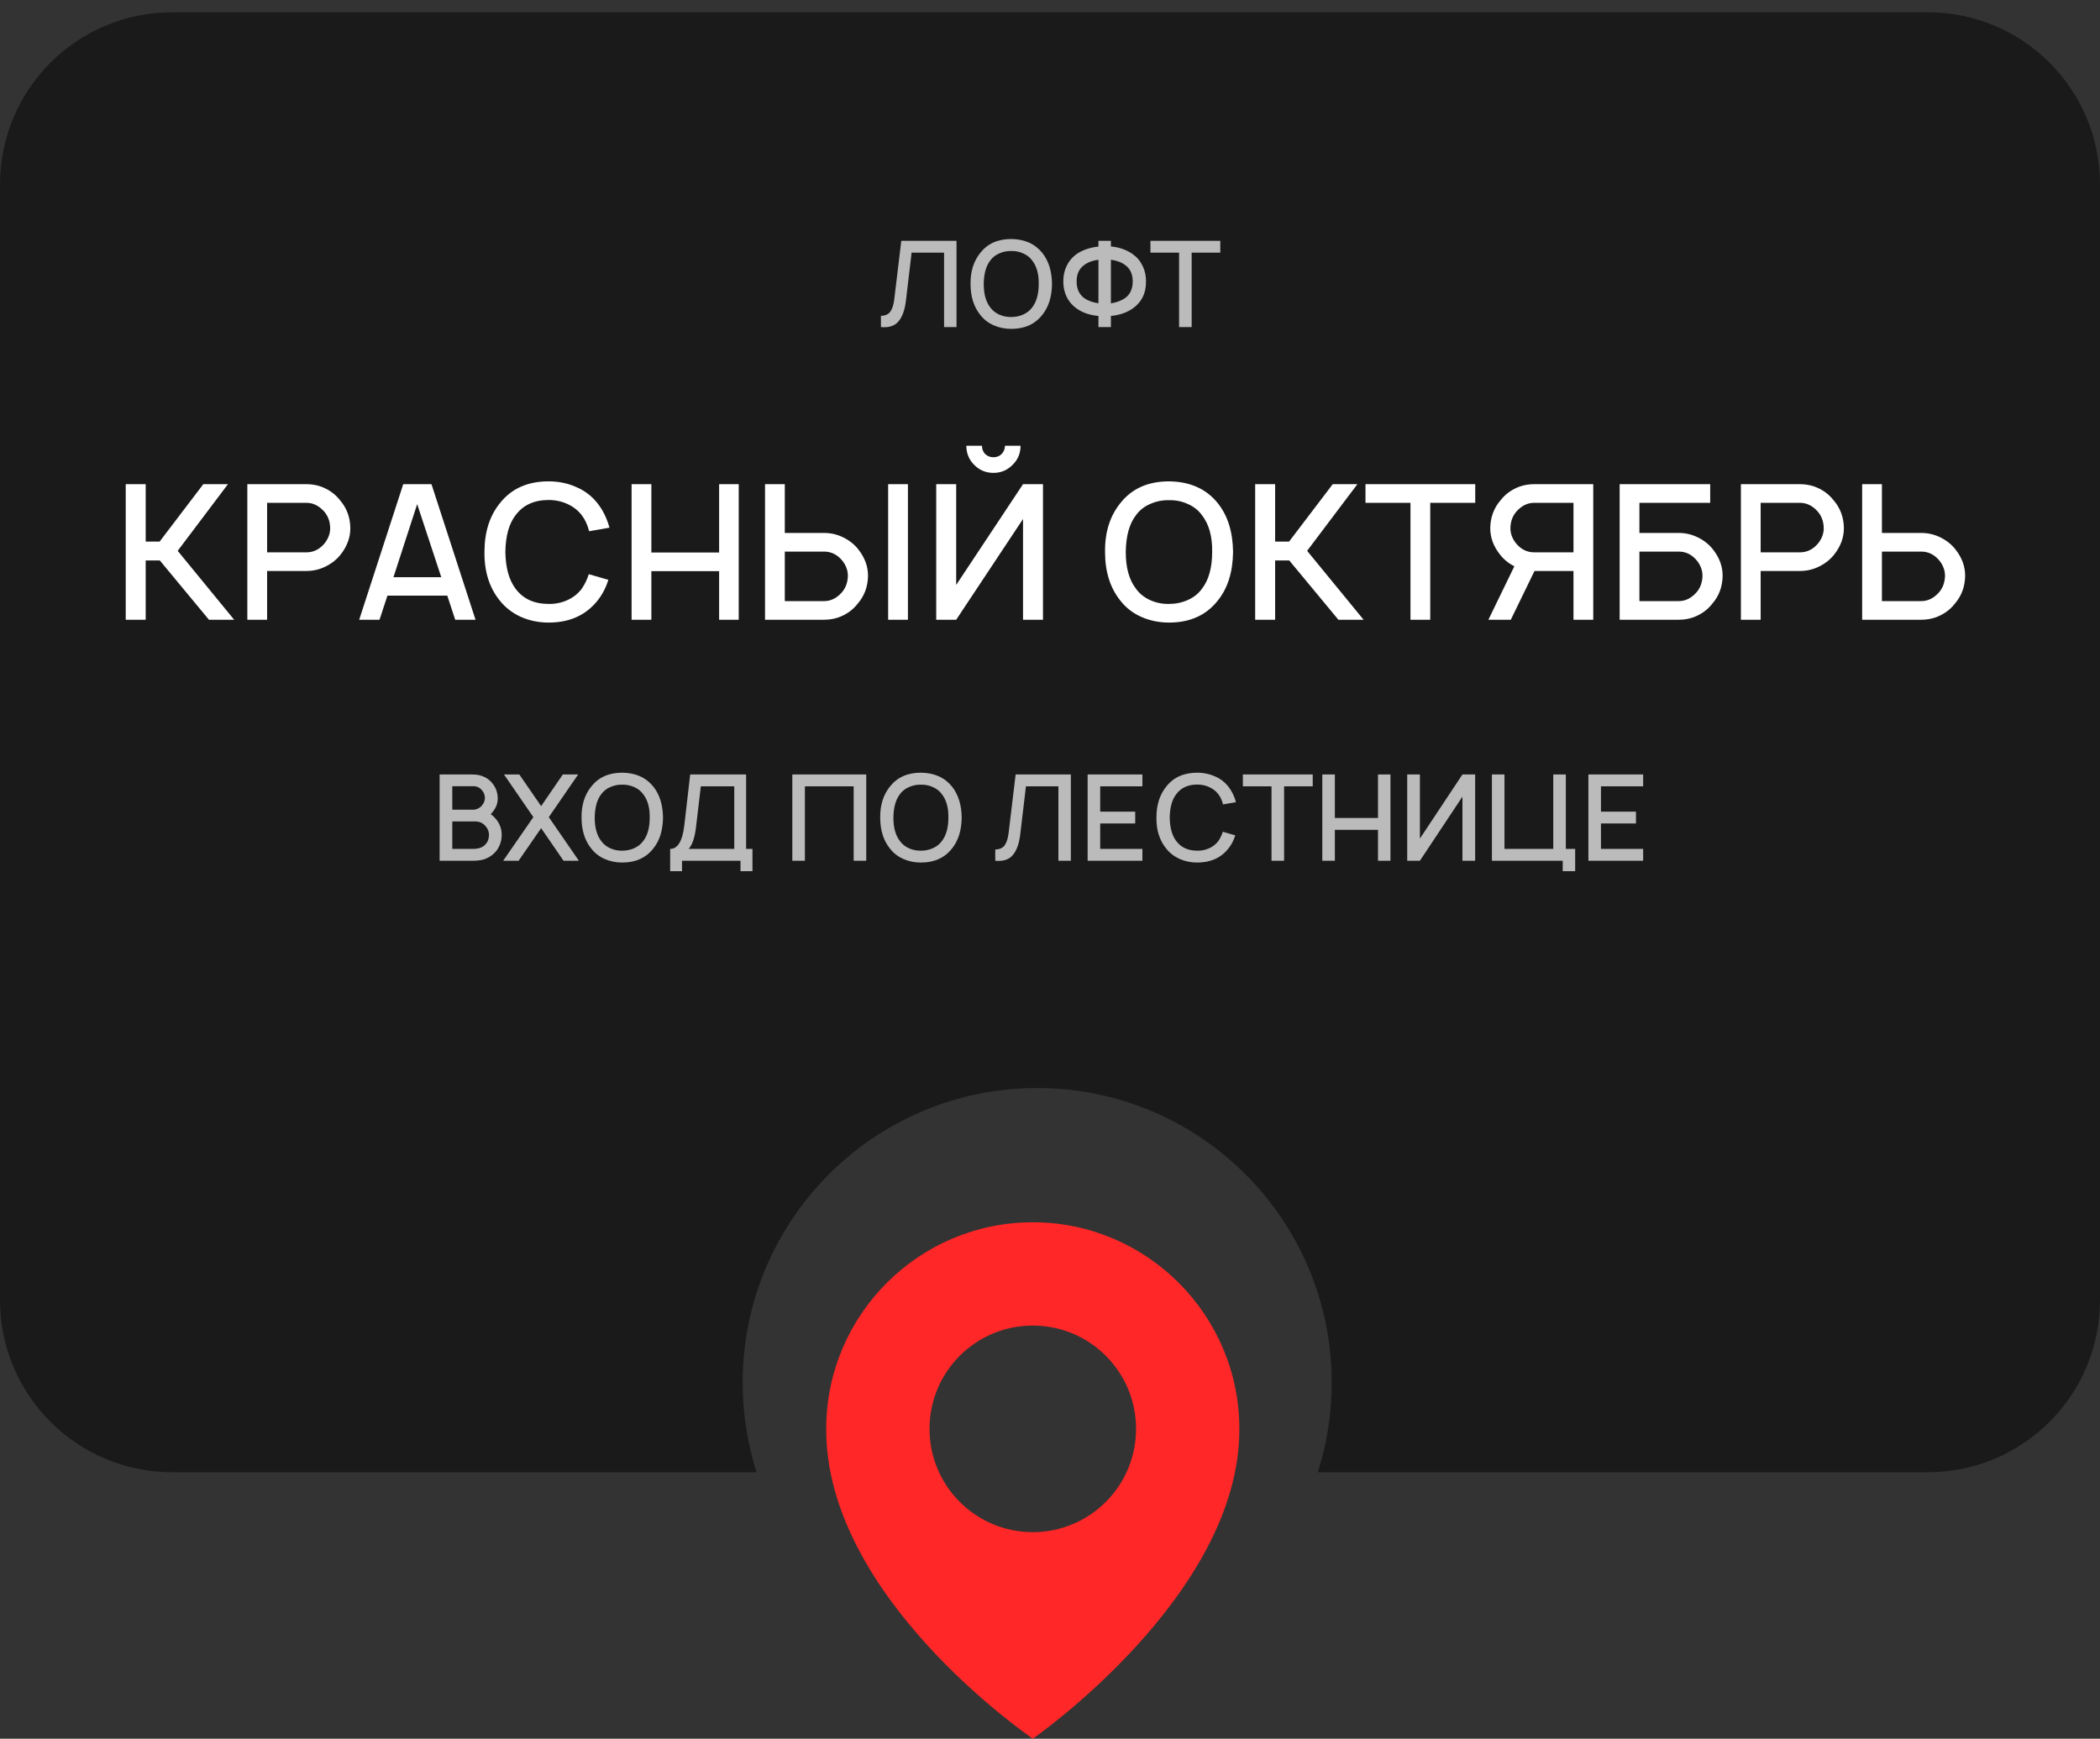
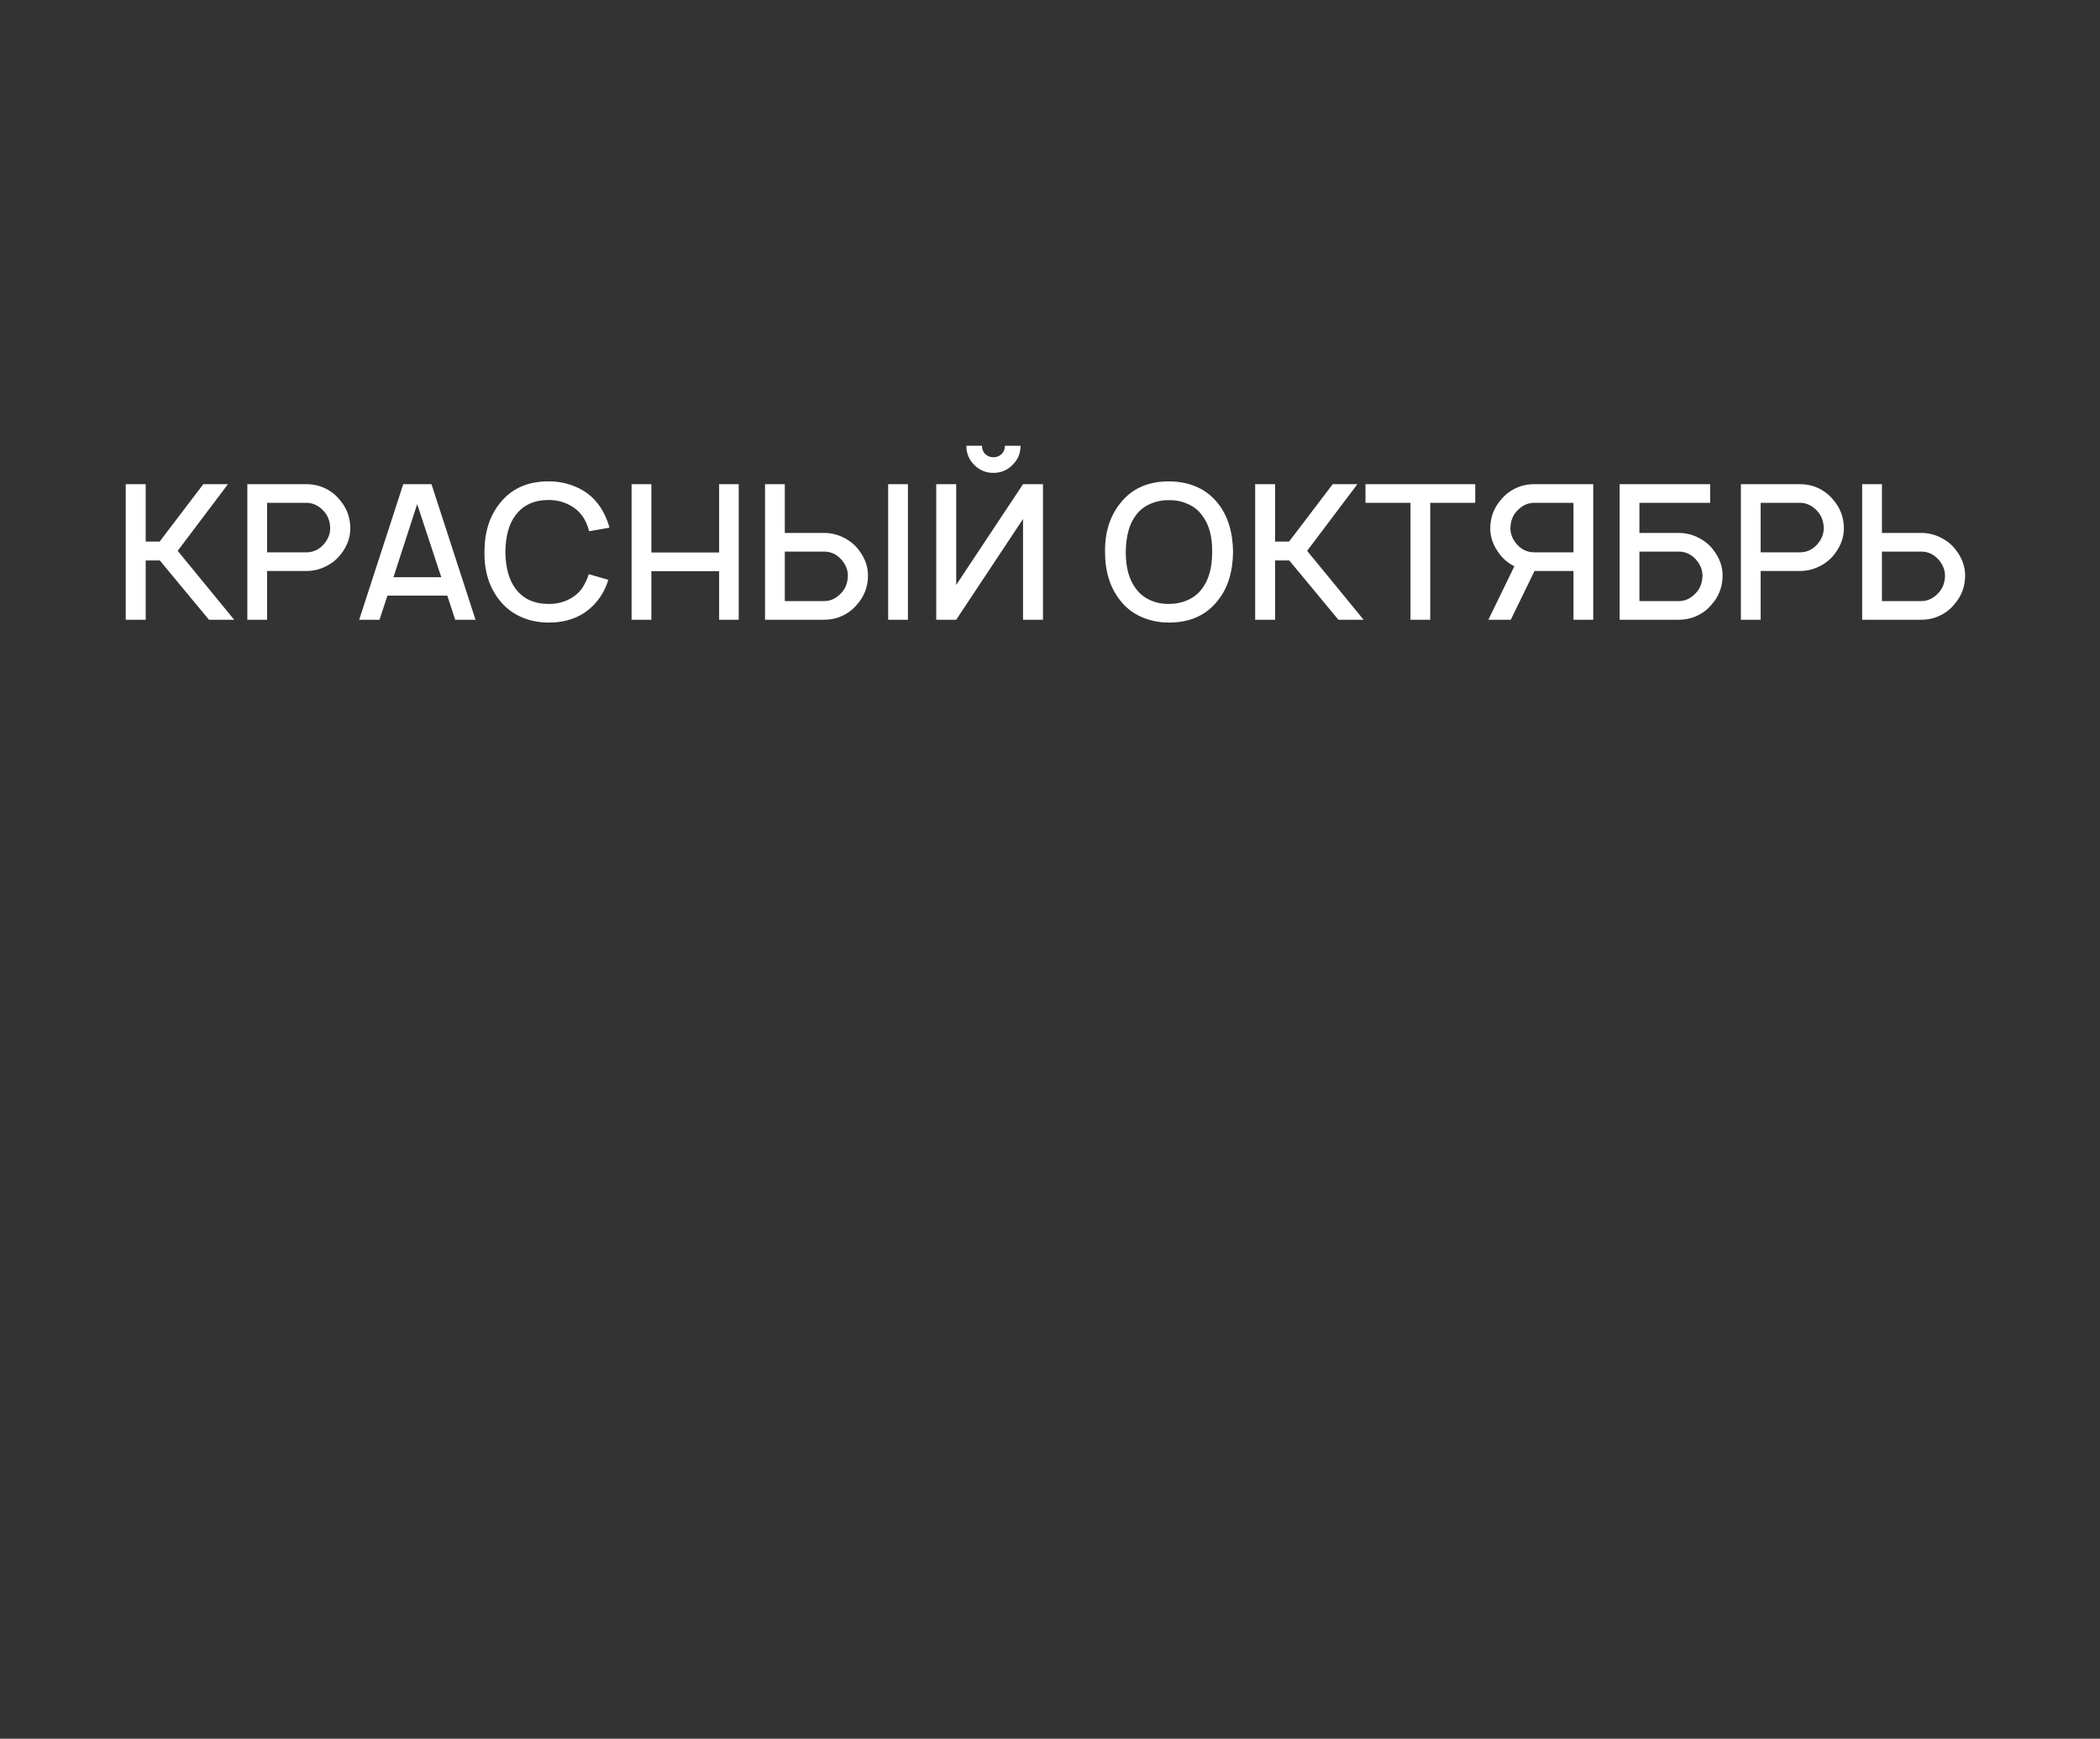
<svg xmlns="http://www.w3.org/2000/svg" width="122" height="101" viewBox="0 0 122 101" fill="none">
  <rect x="0" y="0" width="122" height="101" fill="#333333" stroke="none" />
  <g clip-path="url(#clip0_29_2)">
-     <path d="M60 71C53.384 71 48 76.383 48 82.993C47.957 92.66 59.544 100.676 60 101C60 101 72.043 92.66 72 83C72 76.383 66.616 71 60 71ZM60 89C56.685 89 54 86.315 54 83C54 79.685 56.685 77 60 77C63.315 77 66 79.685 66 83C66 86.315 63.315 89 60 89Z" fill="#FF2727" />
-     <path fill-rule="evenodd" clip-rule="evenodd" d="M10 0.714C4.477 0.714 0 5.191 0 10.714V75.519C0 81.042 4.477 85.519 10 85.519H43.953C43.429 83.877 43.146 82.127 43.146 80.312C43.146 70.862 50.807 63.202 60.256 63.202C69.706 63.202 77.366 70.862 77.366 80.312C77.366 82.127 77.083 83.877 76.559 85.519H112C117.523 85.519 122 81.042 122 75.519V10.714C122 5.191 117.523 0.714 112 0.714H10Z" fill="#1A1A1A" />
    <path d="M13.604 36H12.139L9.284 32.555H8.464V36H7.304V28.125H8.464V31.461H9.273L11.811 28.125H13.243L10.323 31.997L13.604 36ZM20.352 30.652C20.36 31.206 20.174 31.723 19.794 32.205C19.568 32.496 19.277 32.73 18.919 32.905C18.569 33.08 18.198 33.167 17.804 33.167H15.518V36H14.369V28.125H17.804C18.088 28.125 18.362 28.169 18.624 28.256C19.091 28.424 19.466 28.69 19.751 29.055C20.137 29.5 20.338 30.032 20.352 30.652ZM18.876 31.538C19.087 31.26 19.189 30.965 19.182 30.652C19.167 30.258 19.04 29.933 18.799 29.678C18.507 29.365 18.176 29.208 17.804 29.208H15.518V32.084H17.804C18.227 32.084 18.584 31.902 18.876 31.538ZM26.445 36L25.986 34.6H22.508L22.048 36H20.867L23.426 28.125H25.067L27.626 36H26.445ZM22.858 33.528H25.636L24.236 29.284L22.858 33.528ZM34.205 33.353L35.342 33.681C35.203 34.133 34.992 34.538 34.708 34.895C34.029 35.741 33.085 36.164 31.875 36.164C31.299 36.164 30.763 36.055 30.267 35.836C29.779 35.617 29.37 35.304 29.042 34.895C28.43 34.144 28.131 33.2 28.145 32.062C28.145 30.91 28.444 29.966 29.042 29.23C29.706 28.384 30.65 27.961 31.875 27.961C32.444 27.961 32.976 28.07 33.472 28.289C33.968 28.5 34.38 28.814 34.708 29.23C35.021 29.623 35.255 30.097 35.408 30.652L34.226 30.859C34.132 30.488 33.989 30.178 33.8 29.93C33.581 29.645 33.3 29.427 32.958 29.273C32.622 29.12 32.261 29.044 31.875 29.044C31.029 29.044 30.387 29.339 29.95 29.93C29.571 30.418 29.374 31.129 29.359 32.062C29.374 32.981 29.571 33.692 29.95 34.195C30.387 34.786 31.029 35.081 31.875 35.081C32.254 35.089 32.615 35.016 32.958 34.862C33.3 34.709 33.581 34.487 33.8 34.195C33.982 33.925 34.117 33.645 34.205 33.353ZM41.778 28.125H42.916V36H41.778V33.178H37.841V36H36.692V28.125H37.841V32.095H41.778V28.125ZM47.879 30.958C48.272 30.958 48.644 31.045 48.994 31.22C49.351 31.395 49.643 31.629 49.869 31.92C50.248 32.402 50.434 32.919 50.427 33.473C50.412 34.093 50.212 34.626 49.825 35.07C49.541 35.435 49.165 35.701 48.699 35.869C48.436 35.956 48.163 36 47.879 36H44.444V28.125H45.593V30.958H47.879ZM51.597 28.125H52.746V36H51.597V28.125ZM49.257 33.473C49.264 33.16 49.162 32.865 48.95 32.587C48.659 32.223 48.301 32.041 47.879 32.041H45.593V34.917H47.879C48.25 34.917 48.582 34.76 48.874 34.447C49.114 34.192 49.242 33.867 49.257 33.473ZM58.383 25.894H59.29C59.29 26.331 59.134 26.703 58.82 27.009C58.514 27.316 58.146 27.469 57.715 27.469C57.278 27.469 56.906 27.316 56.6 27.009C56.294 26.703 56.14 26.331 56.14 25.894H57.048C57.048 26.083 57.11 26.244 57.234 26.375C57.365 26.499 57.526 26.561 57.715 26.561C57.905 26.561 58.062 26.499 58.186 26.375C58.317 26.244 58.383 26.083 58.383 25.894ZM59.433 28.125H60.592V36H59.433V30.148L55.55 36H54.39V28.125H55.55V33.977L59.433 28.125ZM67.917 36.164C67.341 36.164 66.805 36.055 66.309 35.836C65.813 35.617 65.405 35.3 65.084 34.884C64.493 34.148 64.198 33.207 64.198 32.062C64.183 30.925 64.479 29.981 65.084 29.23C65.747 28.384 66.692 27.961 67.917 27.961C69.134 27.976 70.079 28.398 70.749 29.23C71.326 29.952 71.621 30.896 71.635 32.062C71.621 33.229 71.326 34.17 70.749 34.884C70.079 35.737 69.134 36.164 67.917 36.164ZM67.917 35.081C68.303 35.081 68.668 35.005 69.01 34.852C69.353 34.698 69.626 34.48 69.831 34.195C70.225 33.685 70.421 32.974 70.421 32.062C70.436 31.166 70.239 30.455 69.831 29.93C69.619 29.638 69.342 29.419 68.999 29.273C68.664 29.12 68.303 29.047 67.917 29.055C67.53 29.047 67.166 29.12 66.823 29.273C66.48 29.419 66.203 29.638 65.992 29.93C65.612 30.418 65.416 31.129 65.401 32.062C65.401 32.974 65.598 33.685 65.992 34.195C66.203 34.487 66.48 34.709 66.823 34.862C67.166 35.016 67.53 35.089 67.917 35.081ZM79.219 36H77.754L74.899 32.555H74.079V36H72.919V28.125H74.079V31.461H74.888L77.425 28.125H78.858L75.938 31.997L79.219 36ZM85.704 28.125V29.208H83.09V36H81.942V29.208H79.328V28.125H85.704ZM92.56 28.125V36H91.412V33.167H89.148L87.77 36H86.468L87.977 32.894C87.642 32.726 87.361 32.496 87.135 32.205C86.756 31.723 86.57 31.206 86.577 30.652C86.592 30.032 86.793 29.5 87.179 29.055C87.463 28.69 87.839 28.424 88.305 28.256C88.568 28.169 88.841 28.125 89.126 28.125H92.56ZM91.412 32.084V29.208H89.126C88.754 29.208 88.422 29.365 88.13 29.678C87.89 29.933 87.762 30.258 87.748 30.652C87.74 30.965 87.843 31.26 88.054 31.538C88.346 31.902 88.703 32.084 89.126 32.084H91.412ZM99.519 31.92C99.898 32.402 100.084 32.919 100.076 33.473C100.062 34.093 99.861 34.626 99.475 35.07C99.19 35.435 98.815 35.701 98.348 35.869C98.086 35.956 97.812 36 97.528 36H94.094V28.125H99.354V29.208H95.242V30.958H97.528C97.922 30.958 98.293 31.045 98.644 31.22C99.001 31.395 99.293 31.629 99.519 31.92ZM98.906 33.473C98.913 33.16 98.811 32.865 98.6 32.587C98.308 32.223 97.951 32.041 97.528 32.041H95.242V34.917H97.528C97.9 34.917 98.231 34.76 98.523 34.447C98.764 34.192 98.891 33.867 98.906 33.473ZM107.121 30.652C107.128 31.206 106.942 31.723 106.563 32.205C106.337 32.496 106.045 32.73 105.688 32.905C105.338 33.08 104.966 33.167 104.572 33.167H102.286V36H101.138V28.125H104.572C104.857 28.125 105.13 28.169 105.393 28.256C105.859 28.424 106.235 28.69 106.519 29.055C106.906 29.5 107.106 30.032 107.121 30.652ZM105.644 31.538C105.856 31.26 105.958 30.965 105.95 30.652C105.936 30.258 105.808 29.933 105.568 29.678C105.276 29.365 104.944 29.208 104.572 29.208H102.286V32.084H104.572C104.995 32.084 105.353 31.902 105.644 31.538ZM113.607 31.92C113.987 32.402 114.172 32.919 114.165 33.473C114.151 34.093 113.95 34.626 113.564 35.07C113.279 35.435 112.904 35.701 112.437 35.869C112.175 35.956 111.901 36 111.617 36H108.182V28.125H109.331V30.958H111.617C112.01 30.958 112.382 31.045 112.732 31.22C113.09 31.395 113.381 31.629 113.607 31.92ZM112.995 33.473C113.002 33.16 112.9 32.865 112.689 32.587C112.397 32.223 112.04 32.041 111.617 32.041H109.331V34.917H111.617C111.989 34.917 112.32 34.76 112.612 34.447C112.853 34.192 112.98 33.867 112.995 33.473Z" fill="white" />
-     <path opacity="0.7" d="M28.86 47.64C29.059 47.9 29.154 48.2 29.145 48.538C29.136 48.868 29.034 49.162 28.839 49.422C28.644 49.664 28.391 49.833 28.08 49.93C27.895 49.977 27.697 50 27.488 50H25.54V44.988H27.384C27.63 44.988 27.809 45.009 27.92 45.051C28.212 45.134 28.444 45.29 28.616 45.517C28.802 45.745 28.901 46.016 28.915 46.332C28.929 46.629 28.834 46.903 28.63 47.153C28.607 47.185 28.567 47.234 28.512 47.299C28.642 47.387 28.758 47.501 28.86 47.64ZM27.502 45.67H26.277V47.035H27.502C27.591 47.035 27.686 47.009 27.788 46.958C27.89 46.907 27.969 46.84 28.024 46.756C28.122 46.636 28.171 46.494 28.171 46.332C28.161 46.16 28.101 46.014 27.99 45.893C27.864 45.745 27.702 45.67 27.502 45.67ZM28.407 48.538C28.417 48.334 28.354 48.155 28.219 48.002C28.062 47.812 27.862 47.717 27.621 47.717H26.277V49.311H27.482C27.792 49.311 28.024 49.232 28.178 49.074C28.322 48.935 28.398 48.756 28.407 48.538ZM31.883 47.466L33.63 50H32.739L31.437 48.107L30.129 50H29.231L30.985 47.466L29.28 44.988H30.171L31.437 46.826L32.697 44.988H33.588L31.883 47.466ZM36.151 50.104C35.785 50.104 35.444 50.035 35.128 49.896C34.812 49.756 34.553 49.554 34.348 49.29C33.972 48.821 33.785 48.223 33.785 47.494C33.775 46.77 33.963 46.169 34.348 45.691C34.771 45.153 35.372 44.884 36.151 44.884C36.926 44.893 37.527 45.162 37.954 45.691C38.321 46.151 38.509 46.752 38.518 47.494C38.509 48.237 38.321 48.835 37.954 49.29C37.527 49.833 36.926 50.104 36.151 50.104ZM36.151 49.415C36.397 49.415 36.629 49.367 36.847 49.269C37.065 49.172 37.239 49.032 37.369 48.852C37.62 48.527 37.745 48.074 37.745 47.494C37.755 46.923 37.629 46.471 37.369 46.137C37.235 45.951 37.058 45.812 36.84 45.719C36.627 45.622 36.397 45.575 36.151 45.58C35.905 45.575 35.673 45.622 35.455 45.719C35.237 45.812 35.061 45.951 34.926 46.137C34.685 46.448 34.559 46.9 34.55 47.494C34.55 48.074 34.675 48.527 34.926 48.852C35.061 49.037 35.237 49.179 35.455 49.276C35.673 49.373 35.905 49.42 36.151 49.415ZM43.346 49.311H43.715V50.606H43.019V50H39.622V50.606H38.933V49.311C39.374 49.311 39.648 48.856 39.755 47.947L40.096 44.988H43.346V49.311ZM42.657 49.311V45.677H40.715L40.437 48.03C40.363 48.657 40.219 49.084 40.005 49.311H42.657ZM50.325 44.988V50H49.594V45.677H46.761V50H46.03V44.988H50.325ZM53.503 50.104C53.136 50.104 52.795 50.035 52.48 49.896C52.164 49.756 51.904 49.554 51.7 49.29C51.324 48.821 51.136 48.223 51.136 47.494C51.127 46.77 51.315 46.169 51.7 45.691C52.123 45.153 52.724 44.884 53.503 44.884C54.278 44.893 54.879 45.162 55.306 45.691C55.673 46.151 55.861 46.752 55.87 47.494C55.861 48.237 55.673 48.835 55.306 49.29C54.879 49.833 54.278 50.104 53.503 50.104ZM53.503 49.415C53.749 49.415 53.981 49.367 54.199 49.269C54.417 49.172 54.591 49.032 54.721 48.852C54.972 48.527 55.097 48.074 55.097 47.494C55.106 46.923 54.981 46.471 54.721 46.137C54.587 45.951 54.41 45.812 54.192 45.719C53.979 45.622 53.749 45.575 53.503 45.58C53.257 45.575 53.025 45.622 52.807 45.719C52.589 45.812 52.413 45.951 52.278 46.137C52.037 46.448 51.911 46.9 51.902 47.494C51.902 48.074 52.027 48.527 52.278 48.852C52.413 49.037 52.589 49.179 52.807 49.276C53.025 49.373 53.257 49.42 53.503 49.415ZM62.212 44.988V50H61.488V45.677H59.602L59.268 48.496C59.203 49.021 59.059 49.413 58.836 49.673C58.618 49.933 58.279 50.042 57.82 50V49.346C58.075 49.341 58.259 49.258 58.37 49.095C58.486 48.933 58.563 48.684 58.6 48.35L59.003 44.988H62.212ZM66.368 45.677H63.917V47.146H65.95V47.835H63.917V49.311H66.368V50H63.186V44.988H66.368V45.677ZM71.04 48.316L71.763 48.524C71.675 48.812 71.541 49.07 71.36 49.297C70.928 49.835 70.327 50.104 69.557 50.104C69.19 50.104 68.849 50.035 68.534 49.896C68.223 49.756 67.963 49.557 67.754 49.297C67.364 48.819 67.174 48.218 67.183 47.494C67.183 46.761 67.374 46.16 67.754 45.691C68.176 45.153 68.777 44.884 69.557 44.884C69.919 44.884 70.258 44.953 70.573 45.093C70.889 45.227 71.151 45.427 71.36 45.691C71.559 45.942 71.708 46.243 71.805 46.596L71.053 46.728C70.993 46.492 70.903 46.294 70.782 46.137C70.643 45.956 70.464 45.817 70.246 45.719C70.032 45.622 69.803 45.573 69.557 45.573C69.019 45.573 68.61 45.761 68.332 46.137C68.09 46.448 67.965 46.9 67.956 47.494C67.965 48.079 68.09 48.531 68.332 48.852C68.61 49.227 69.019 49.415 69.557 49.415C69.798 49.42 70.028 49.373 70.246 49.276C70.464 49.179 70.643 49.037 70.782 48.852C70.898 48.68 70.984 48.501 71.04 48.316ZM76.263 44.988V45.677H74.6V50H73.869V45.677H72.205V44.988H76.263ZM80.055 44.988H80.779V50H80.055V48.204H77.55V50H76.819V44.988H77.55V47.515H80.055V44.988ZM84.961 44.988H85.699V50H84.961V46.276L82.49 50H81.752V44.988H82.49V48.712L84.961 44.988ZM90.967 49.311H91.51V50.606H90.786V50H86.673V44.988H87.403V49.311H90.237V44.988H90.967V49.311ZM95.459 45.677H93.009V47.146H95.042V47.835H93.009V49.311H95.459V50H92.278V44.988H95.459V45.677Z" fill="white" />
-     <path opacity="0.7" d="M55.57 13.988V19H54.846V14.677H52.96L52.626 17.497C52.561 18.021 52.417 18.413 52.194 18.673C51.976 18.933 51.637 19.042 51.178 19V18.346C51.433 18.341 51.616 18.258 51.728 18.095C51.844 17.933 51.92 17.684 51.957 17.35L52.361 13.988H55.57ZM58.751 19.104C58.384 19.104 58.043 19.035 57.727 18.896C57.412 18.756 57.152 18.555 56.948 18.29C56.572 17.821 56.384 17.223 56.384 16.494C56.375 15.77 56.563 15.169 56.948 14.691C57.37 14.153 57.971 13.884 58.751 13.884C59.526 13.893 60.127 14.162 60.553 14.691C60.92 15.151 61.108 15.752 61.117 16.494C61.108 17.237 60.92 17.835 60.553 18.29C60.127 18.833 59.526 19.104 58.751 19.104ZM58.751 18.415C58.996 18.415 59.229 18.367 59.447 18.269C59.665 18.172 59.839 18.032 59.969 17.852C60.219 17.527 60.345 17.074 60.345 16.494C60.354 15.923 60.229 15.471 59.969 15.137C59.834 14.951 59.658 14.812 59.44 14.719C59.226 14.622 58.996 14.575 58.751 14.58C58.505 14.575 58.273 14.622 58.054 14.719C57.836 14.812 57.66 14.951 57.526 15.137C57.284 15.448 57.159 15.9 57.15 16.494C57.15 17.074 57.275 17.527 57.526 17.852C57.66 18.037 57.836 18.179 58.054 18.276C58.273 18.373 58.505 18.42 58.751 18.415ZM65.805 14.761C66.06 14.942 66.252 15.172 66.382 15.45C66.517 15.728 66.582 16.028 66.577 16.348C66.586 17.026 66.329 17.55 65.805 17.921C65.452 18.162 65.029 18.306 64.538 18.353V19H63.814V18.353C63.317 18.311 62.895 18.167 62.547 17.921C62.296 17.745 62.104 17.52 61.969 17.246C61.834 16.968 61.77 16.668 61.774 16.348C61.77 16.028 61.832 15.731 61.962 15.457C62.092 15.178 62.285 14.947 62.54 14.761C62.888 14.524 63.312 14.378 63.814 14.322V13.988H64.538V14.315C65.025 14.362 65.447 14.51 65.805 14.761ZM62.971 17.302C63.19 17.464 63.47 17.568 63.814 17.615V15.088C63.466 15.134 63.187 15.239 62.978 15.401C62.691 15.61 62.547 15.926 62.547 16.348C62.547 16.77 62.688 17.088 62.971 17.302ZM65.38 17.302C65.663 17.088 65.805 16.77 65.805 16.348C65.805 15.926 65.661 15.61 65.373 15.401C65.159 15.239 64.881 15.134 64.538 15.088V17.622C64.881 17.566 65.162 17.459 65.38 17.302ZM70.893 13.988V14.677H69.23V19H68.499V14.677H66.835V13.988H70.893Z" fill="white" />
  </g>
  <defs>
    <clipPath id="clip0_29_2">
      <rect width="122" height="101" fill="white" />
    </clipPath>
  </defs>
</svg>